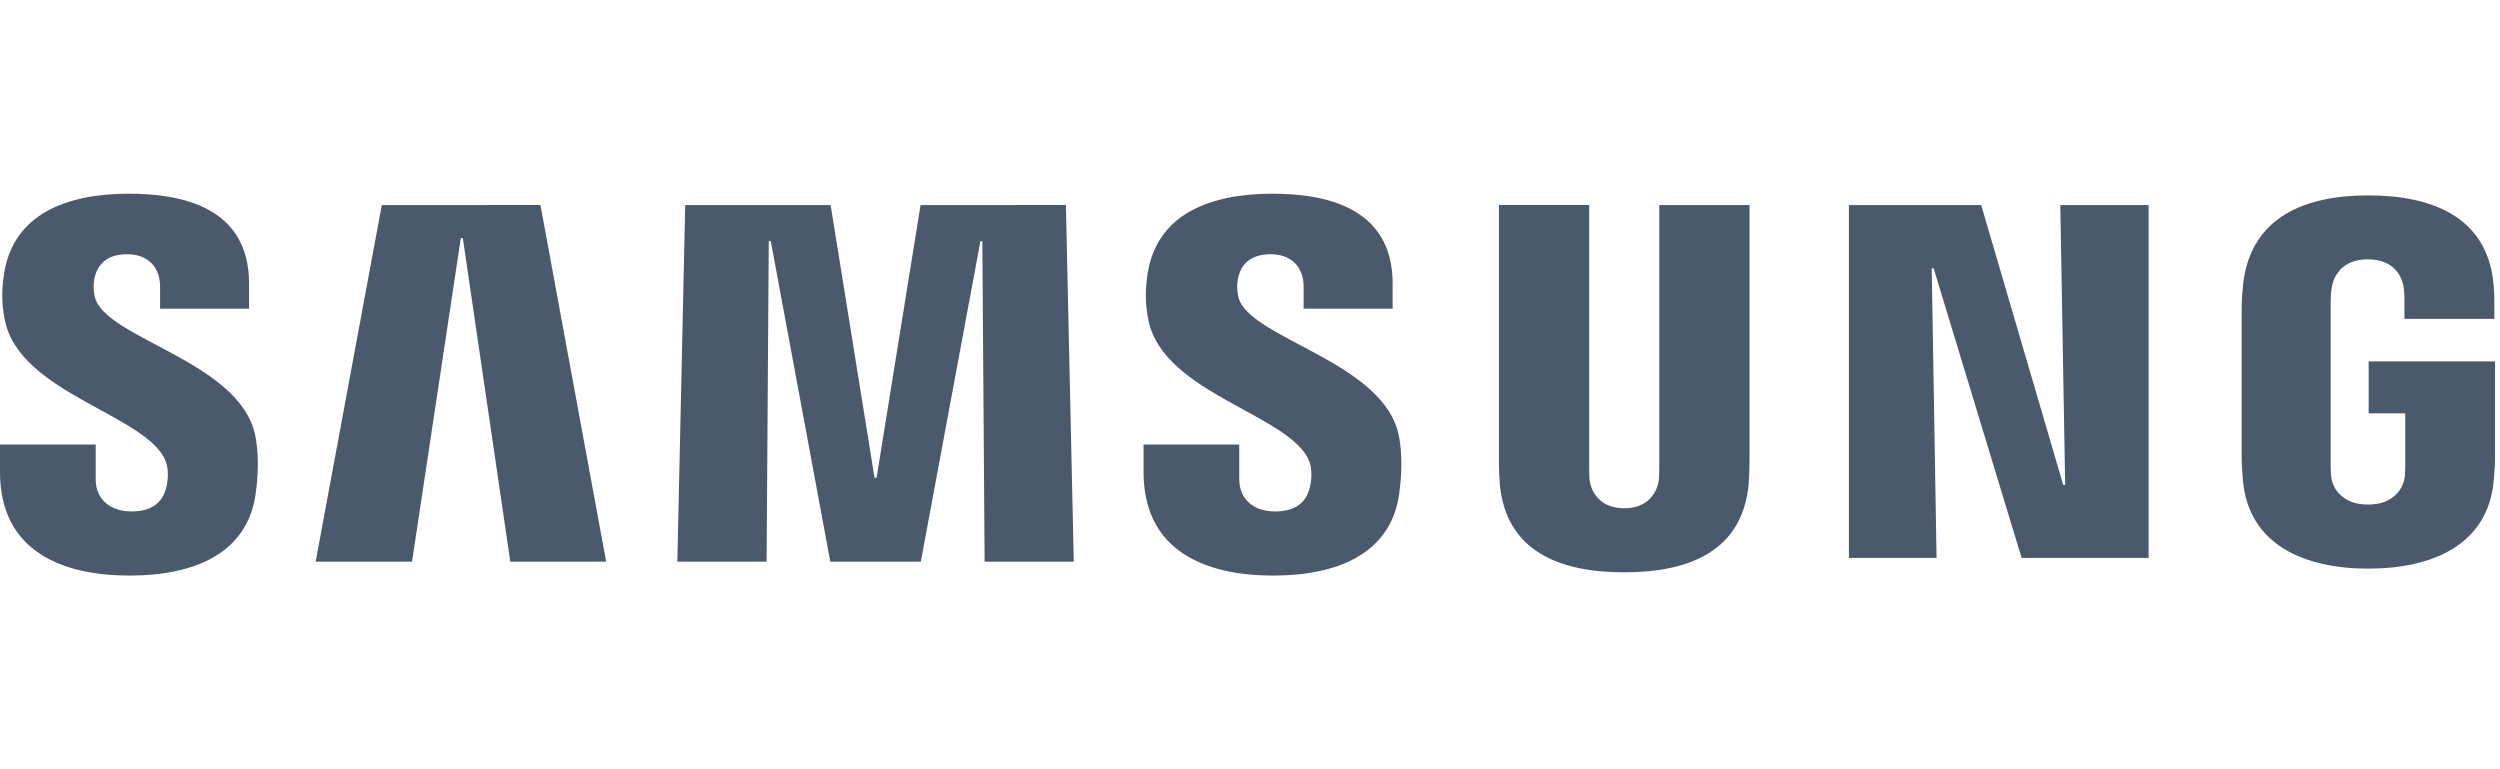
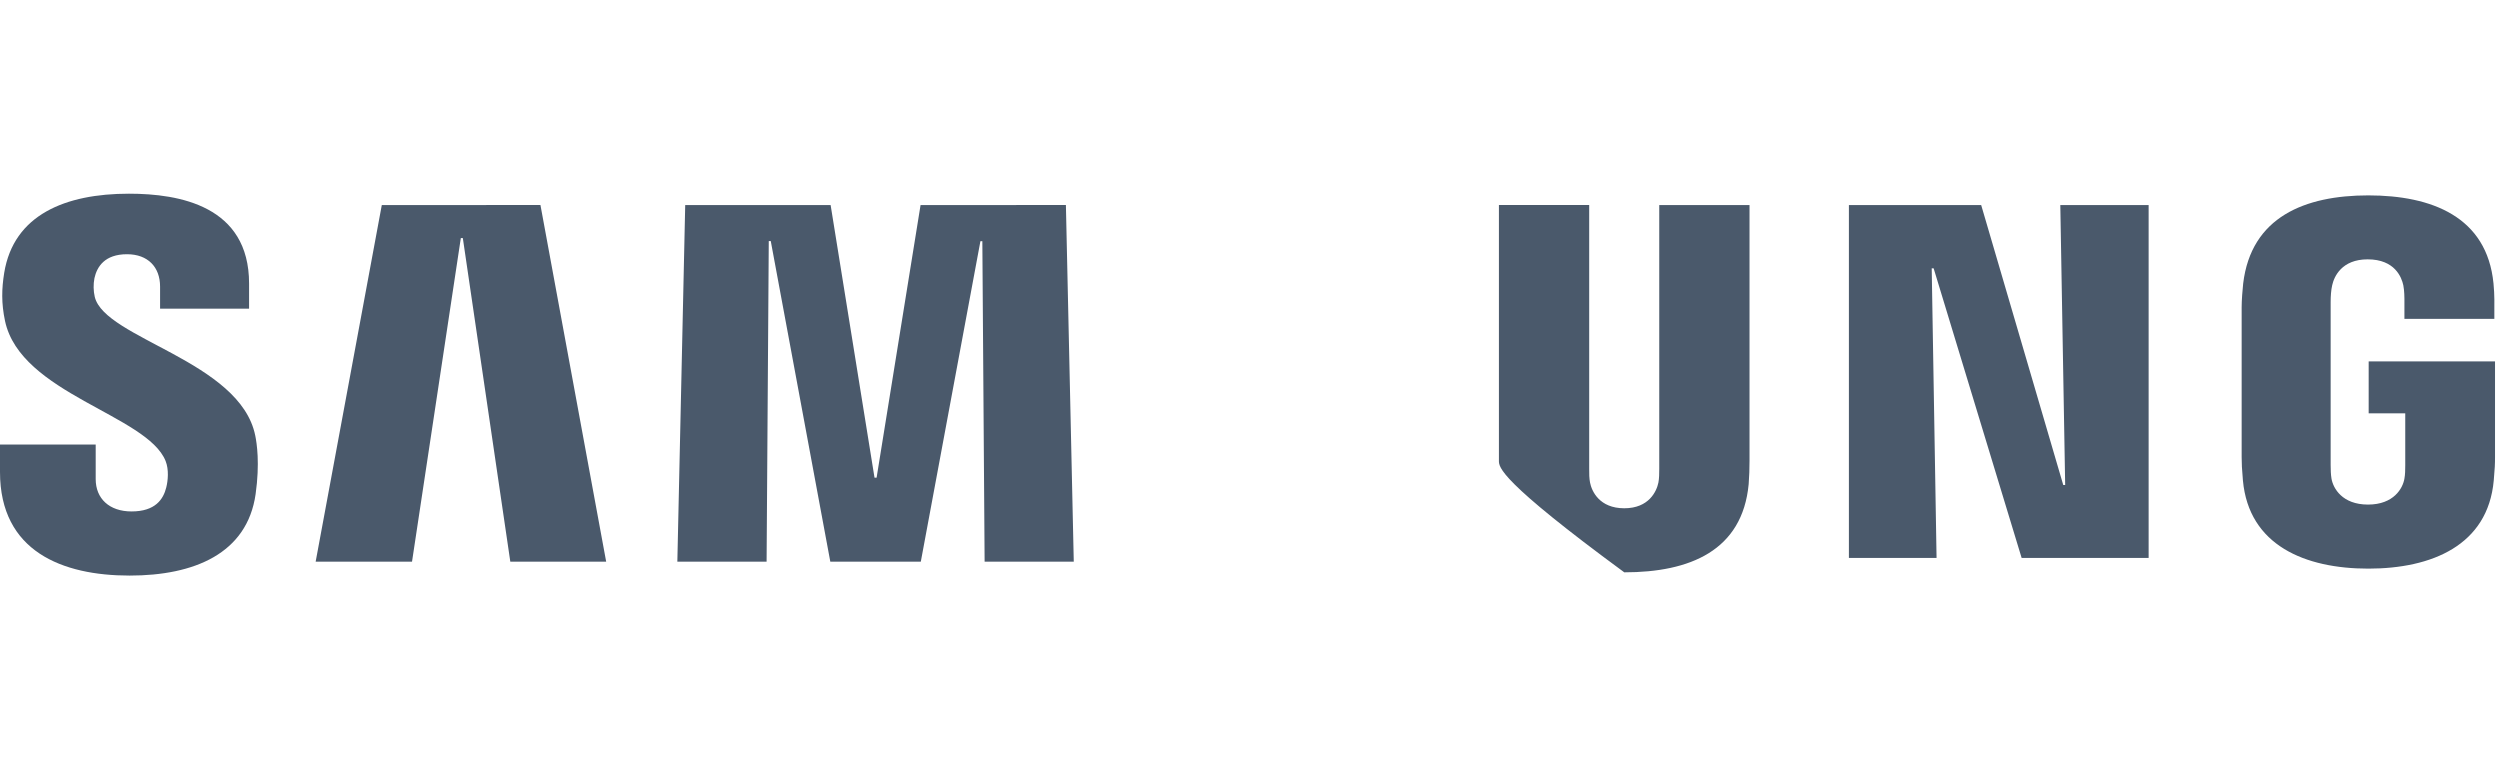
<svg xmlns="http://www.w3.org/2000/svg" width="130" height="40" viewBox="0 0 130 40" fill="none">
  <path d="M8.612 23.974C8.79 24.422 8.734 24.997 8.646 25.345C8.494 25.963 8.076 26.595 6.84 26.595C5.682 26.595 4.976 25.924 4.976 24.914V23.116H0V24.544C0 28.68 3.252 29.93 6.74 29.93C10.092 29.93 12.852 28.789 13.292 25.693C13.518 24.091 13.353 23.042 13.274 22.654C12.491 18.771 5.455 17.613 4.928 15.44C4.855 15.12 4.849 14.788 4.911 14.465C5.042 13.869 5.447 13.22 6.605 13.22C7.693 13.22 8.324 13.89 8.324 14.901V16.05H12.952V14.744C12.952 10.704 9.326 10.072 6.705 10.072C3.405 10.072 0.71 11.165 0.218 14.191C0.087 15.018 0.065 15.758 0.261 16.69C1.067 20.478 7.654 21.575 8.612 23.974Z" fill="#4A596B" />
-   <path d="M68.076 23.974C68.255 24.422 68.198 24.997 68.111 25.345C67.959 25.963 67.541 26.595 66.305 26.595C65.146 26.595 64.441 25.924 64.441 24.914V23.116H59.465V24.544C59.465 28.68 62.717 29.93 66.204 29.93C69.557 29.93 72.317 28.789 72.757 25.693C72.983 24.091 72.818 23.042 72.739 22.654C71.956 18.771 64.92 17.613 64.393 15.44C64.32 15.12 64.314 14.788 64.376 14.465C64.506 13.869 64.911 13.22 66.069 13.22C67.158 13.22 67.789 13.89 67.789 14.901V16.05H72.417V14.744C72.417 10.704 68.79 10.072 66.169 10.072C62.869 10.072 60.175 11.165 59.682 14.191C59.552 15.018 59.53 15.758 59.726 16.69C60.532 20.478 67.119 21.575 68.076 23.974Z" fill="#4A596B" />
  <path d="M19.853 10.665L16.414 29.207H21.425L23.963 12.38H24.067L26.536 29.207H31.521L28.103 10.66L19.853 10.665ZM47.869 10.665L45.583 24.84H45.475L43.193 10.665H35.631L35.222 29.207H39.863L39.976 12.537H40.08L43.176 29.207H47.882L50.982 12.541H51.082L51.2 29.207H55.836L55.427 10.66L47.869 10.665Z" fill="#4A596B" />
-   <path d="M84.462 26.43C85.75 26.43 86.147 25.542 86.238 25.089C86.277 24.889 86.281 24.619 86.281 24.379V10.665H90.975V23.957C90.976 24.364 90.961 24.77 90.931 25.176C90.605 28.637 87.871 29.761 84.462 29.761C81.048 29.761 78.314 28.637 77.988 25.176C77.975 24.993 77.94 24.297 77.944 23.957V10.661H82.638V24.375C82.633 24.619 82.642 24.889 82.681 25.089C82.768 25.542 83.169 26.43 84.462 26.43ZM107.136 10.665L107.389 25.22H107.289L103.022 10.665H96.143V29.012H100.701L100.449 13.952H100.549L105.125 29.012H111.729V10.665H107.136ZM123.136 26.238C124.477 26.238 124.947 25.39 125.03 24.889C125.069 24.684 125.073 24.423 125.073 24.192V21.493H123.171V18.794H129.741V23.766C129.741 24.114 129.732 24.366 129.675 24.985C129.371 28.363 126.441 29.569 123.153 29.569C119.866 29.569 116.941 28.363 116.632 24.985C116.579 24.366 116.566 24.114 116.566 23.766V15.964C116.566 15.633 116.61 15.049 116.645 14.745C117.058 11.275 119.866 10.16 123.153 10.16C126.441 10.16 129.323 11.266 129.662 14.74C129.723 15.332 129.706 15.959 129.706 15.959V16.582H125.03V15.541C125.03 15.541 125.03 15.106 124.973 14.836C124.886 14.427 124.538 13.486 123.119 13.486C121.769 13.486 121.373 14.379 121.273 14.836C121.216 15.08 121.194 15.411 121.194 15.711V24.188C121.194 24.423 121.203 24.684 121.238 24.893C121.325 25.39 121.795 26.238 123.136 26.238Z" fill="#4A596B" />
+   <path d="M84.462 26.43C85.75 26.43 86.147 25.542 86.238 25.089C86.277 24.889 86.281 24.619 86.281 24.379V10.665H90.975V23.957C90.976 24.364 90.961 24.77 90.931 25.176C90.605 28.637 87.871 29.761 84.462 29.761C77.975 24.993 77.94 24.297 77.944 23.957V10.661H82.638V24.375C82.633 24.619 82.642 24.889 82.681 25.089C82.768 25.542 83.169 26.43 84.462 26.43ZM107.136 10.665L107.389 25.22H107.289L103.022 10.665H96.143V29.012H100.701L100.449 13.952H100.549L105.125 29.012H111.729V10.665H107.136ZM123.136 26.238C124.477 26.238 124.947 25.39 125.03 24.889C125.069 24.684 125.073 24.423 125.073 24.192V21.493H123.171V18.794H129.741V23.766C129.741 24.114 129.732 24.366 129.675 24.985C129.371 28.363 126.441 29.569 123.153 29.569C119.866 29.569 116.941 28.363 116.632 24.985C116.579 24.366 116.566 24.114 116.566 23.766V15.964C116.566 15.633 116.61 15.049 116.645 14.745C117.058 11.275 119.866 10.16 123.153 10.16C126.441 10.16 129.323 11.266 129.662 14.74C129.723 15.332 129.706 15.959 129.706 15.959V16.582H125.03V15.541C125.03 15.541 125.03 15.106 124.973 14.836C124.886 14.427 124.538 13.486 123.119 13.486C121.769 13.486 121.373 14.379 121.273 14.836C121.216 15.08 121.194 15.411 121.194 15.711V24.188C121.194 24.423 121.203 24.684 121.238 24.893C121.325 25.39 121.795 26.238 123.136 26.238Z" fill="#4A596B" />
</svg>